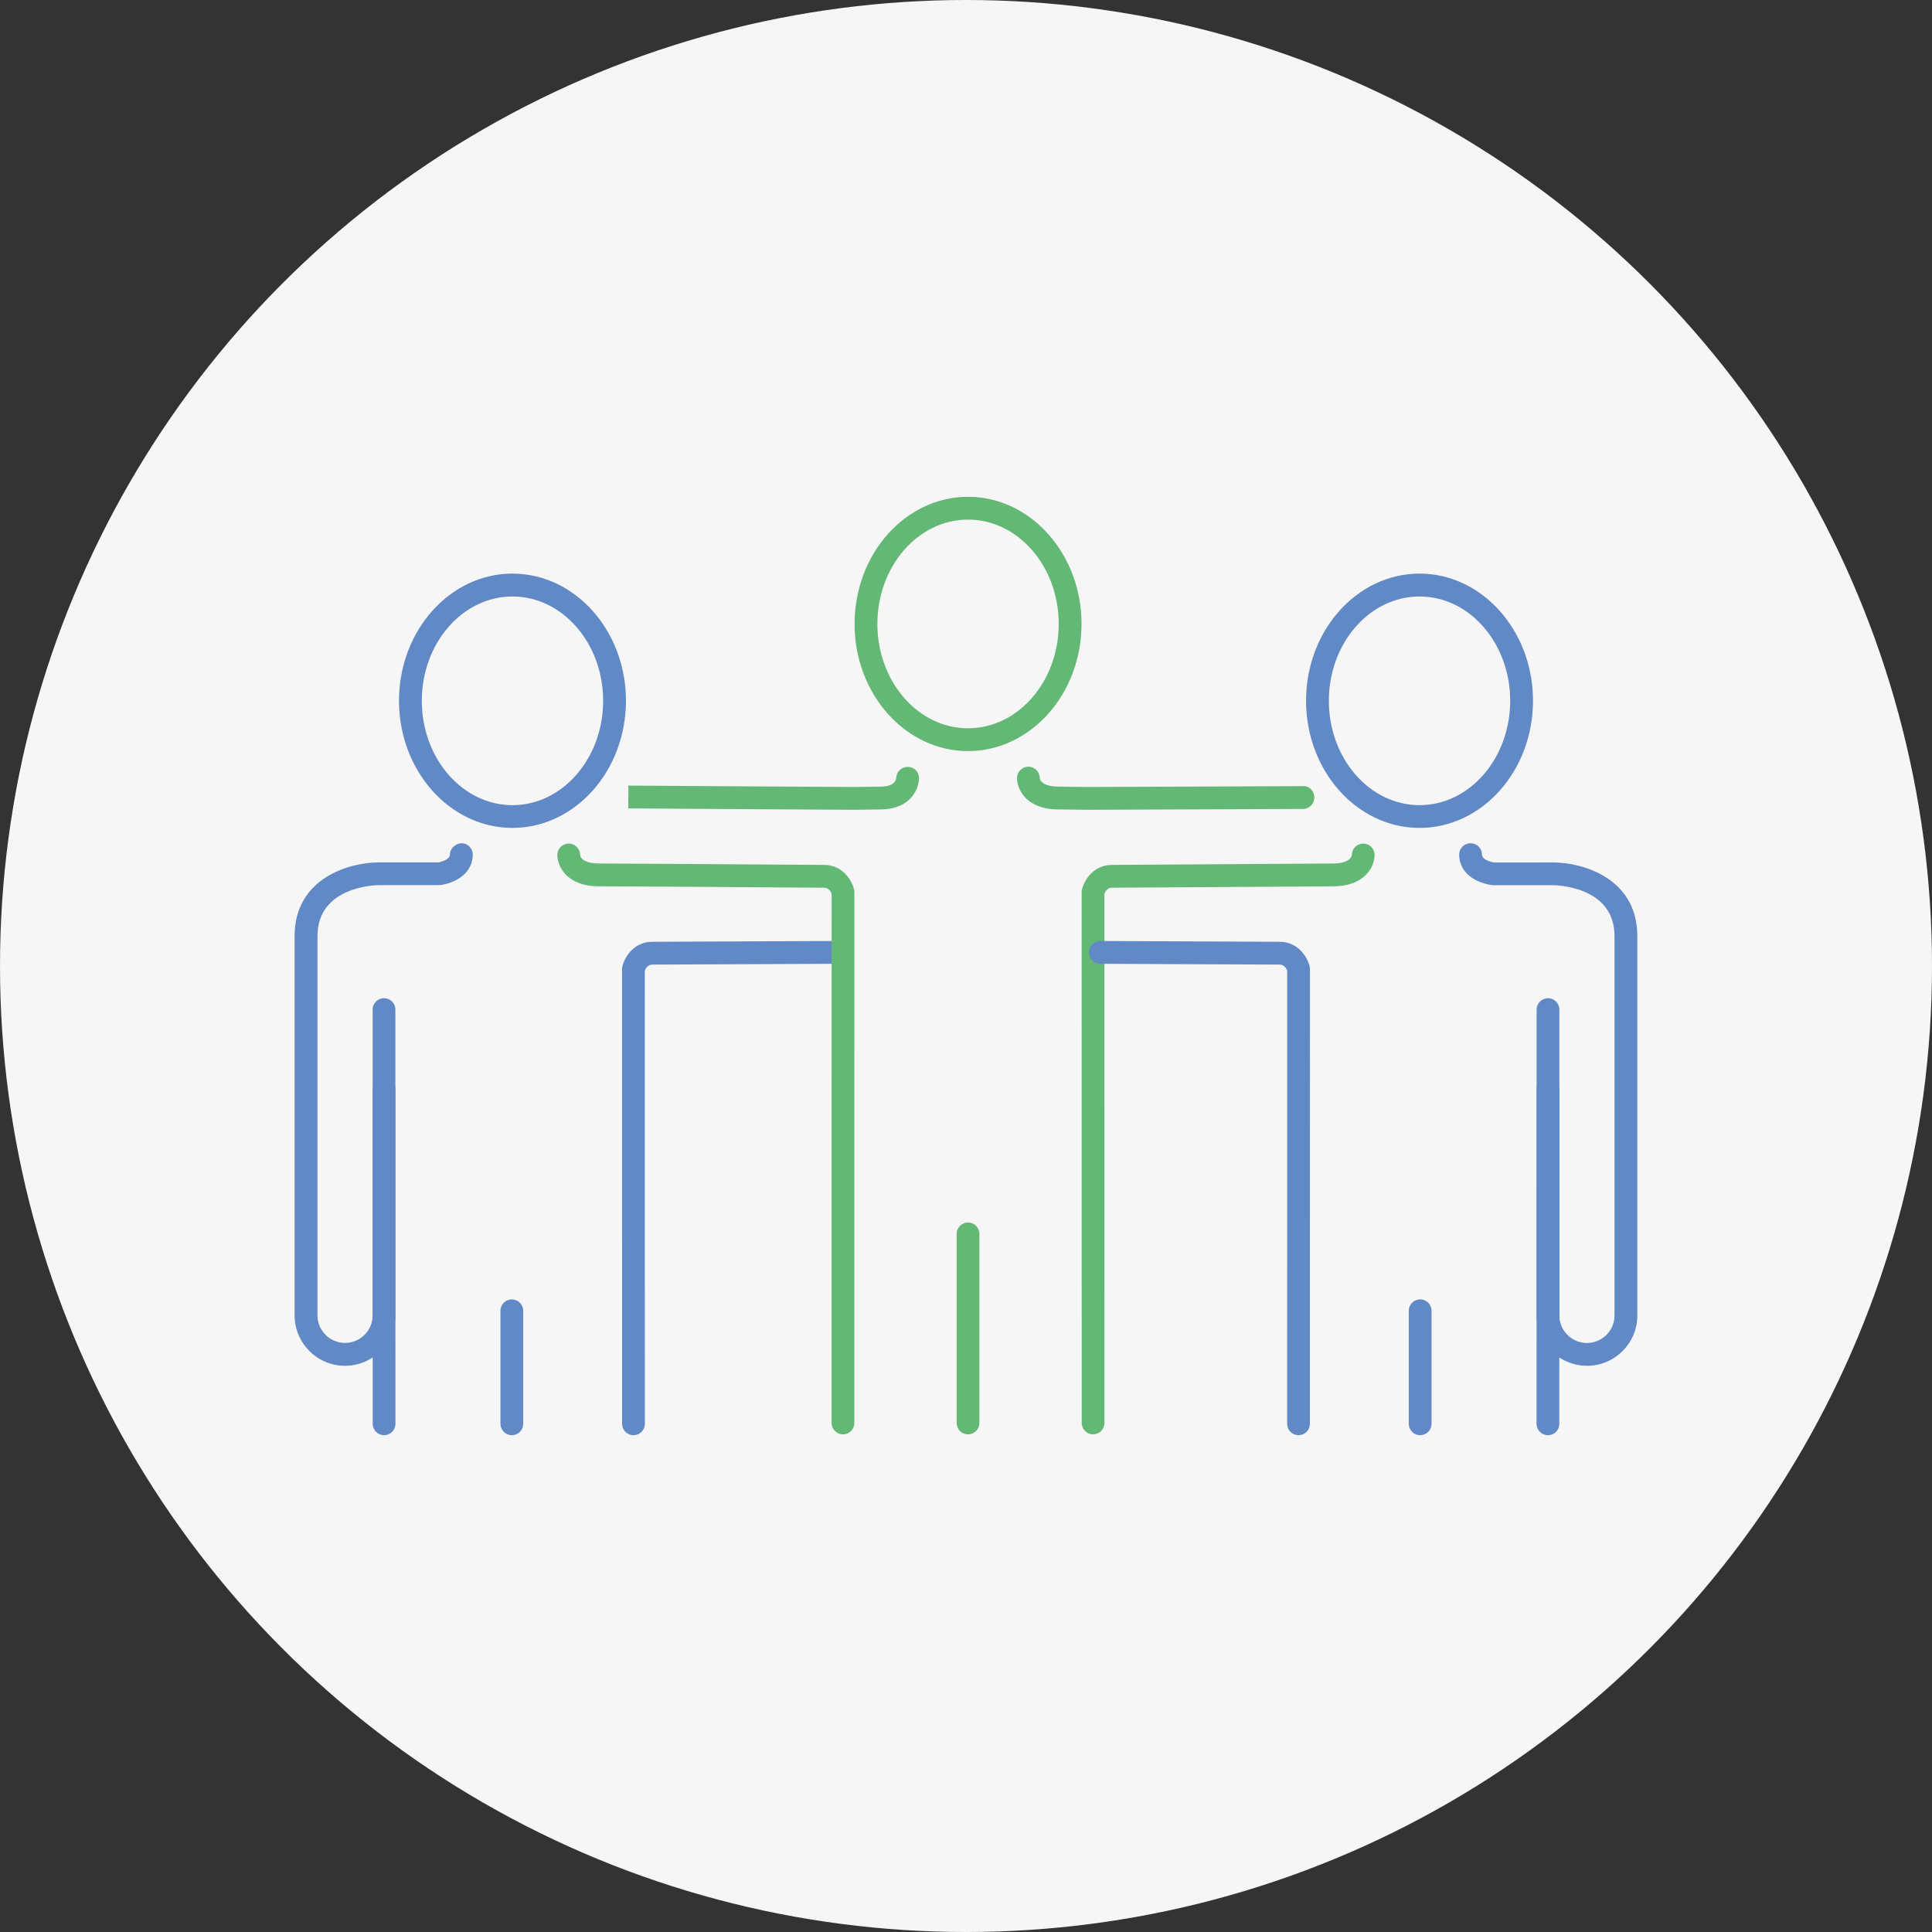
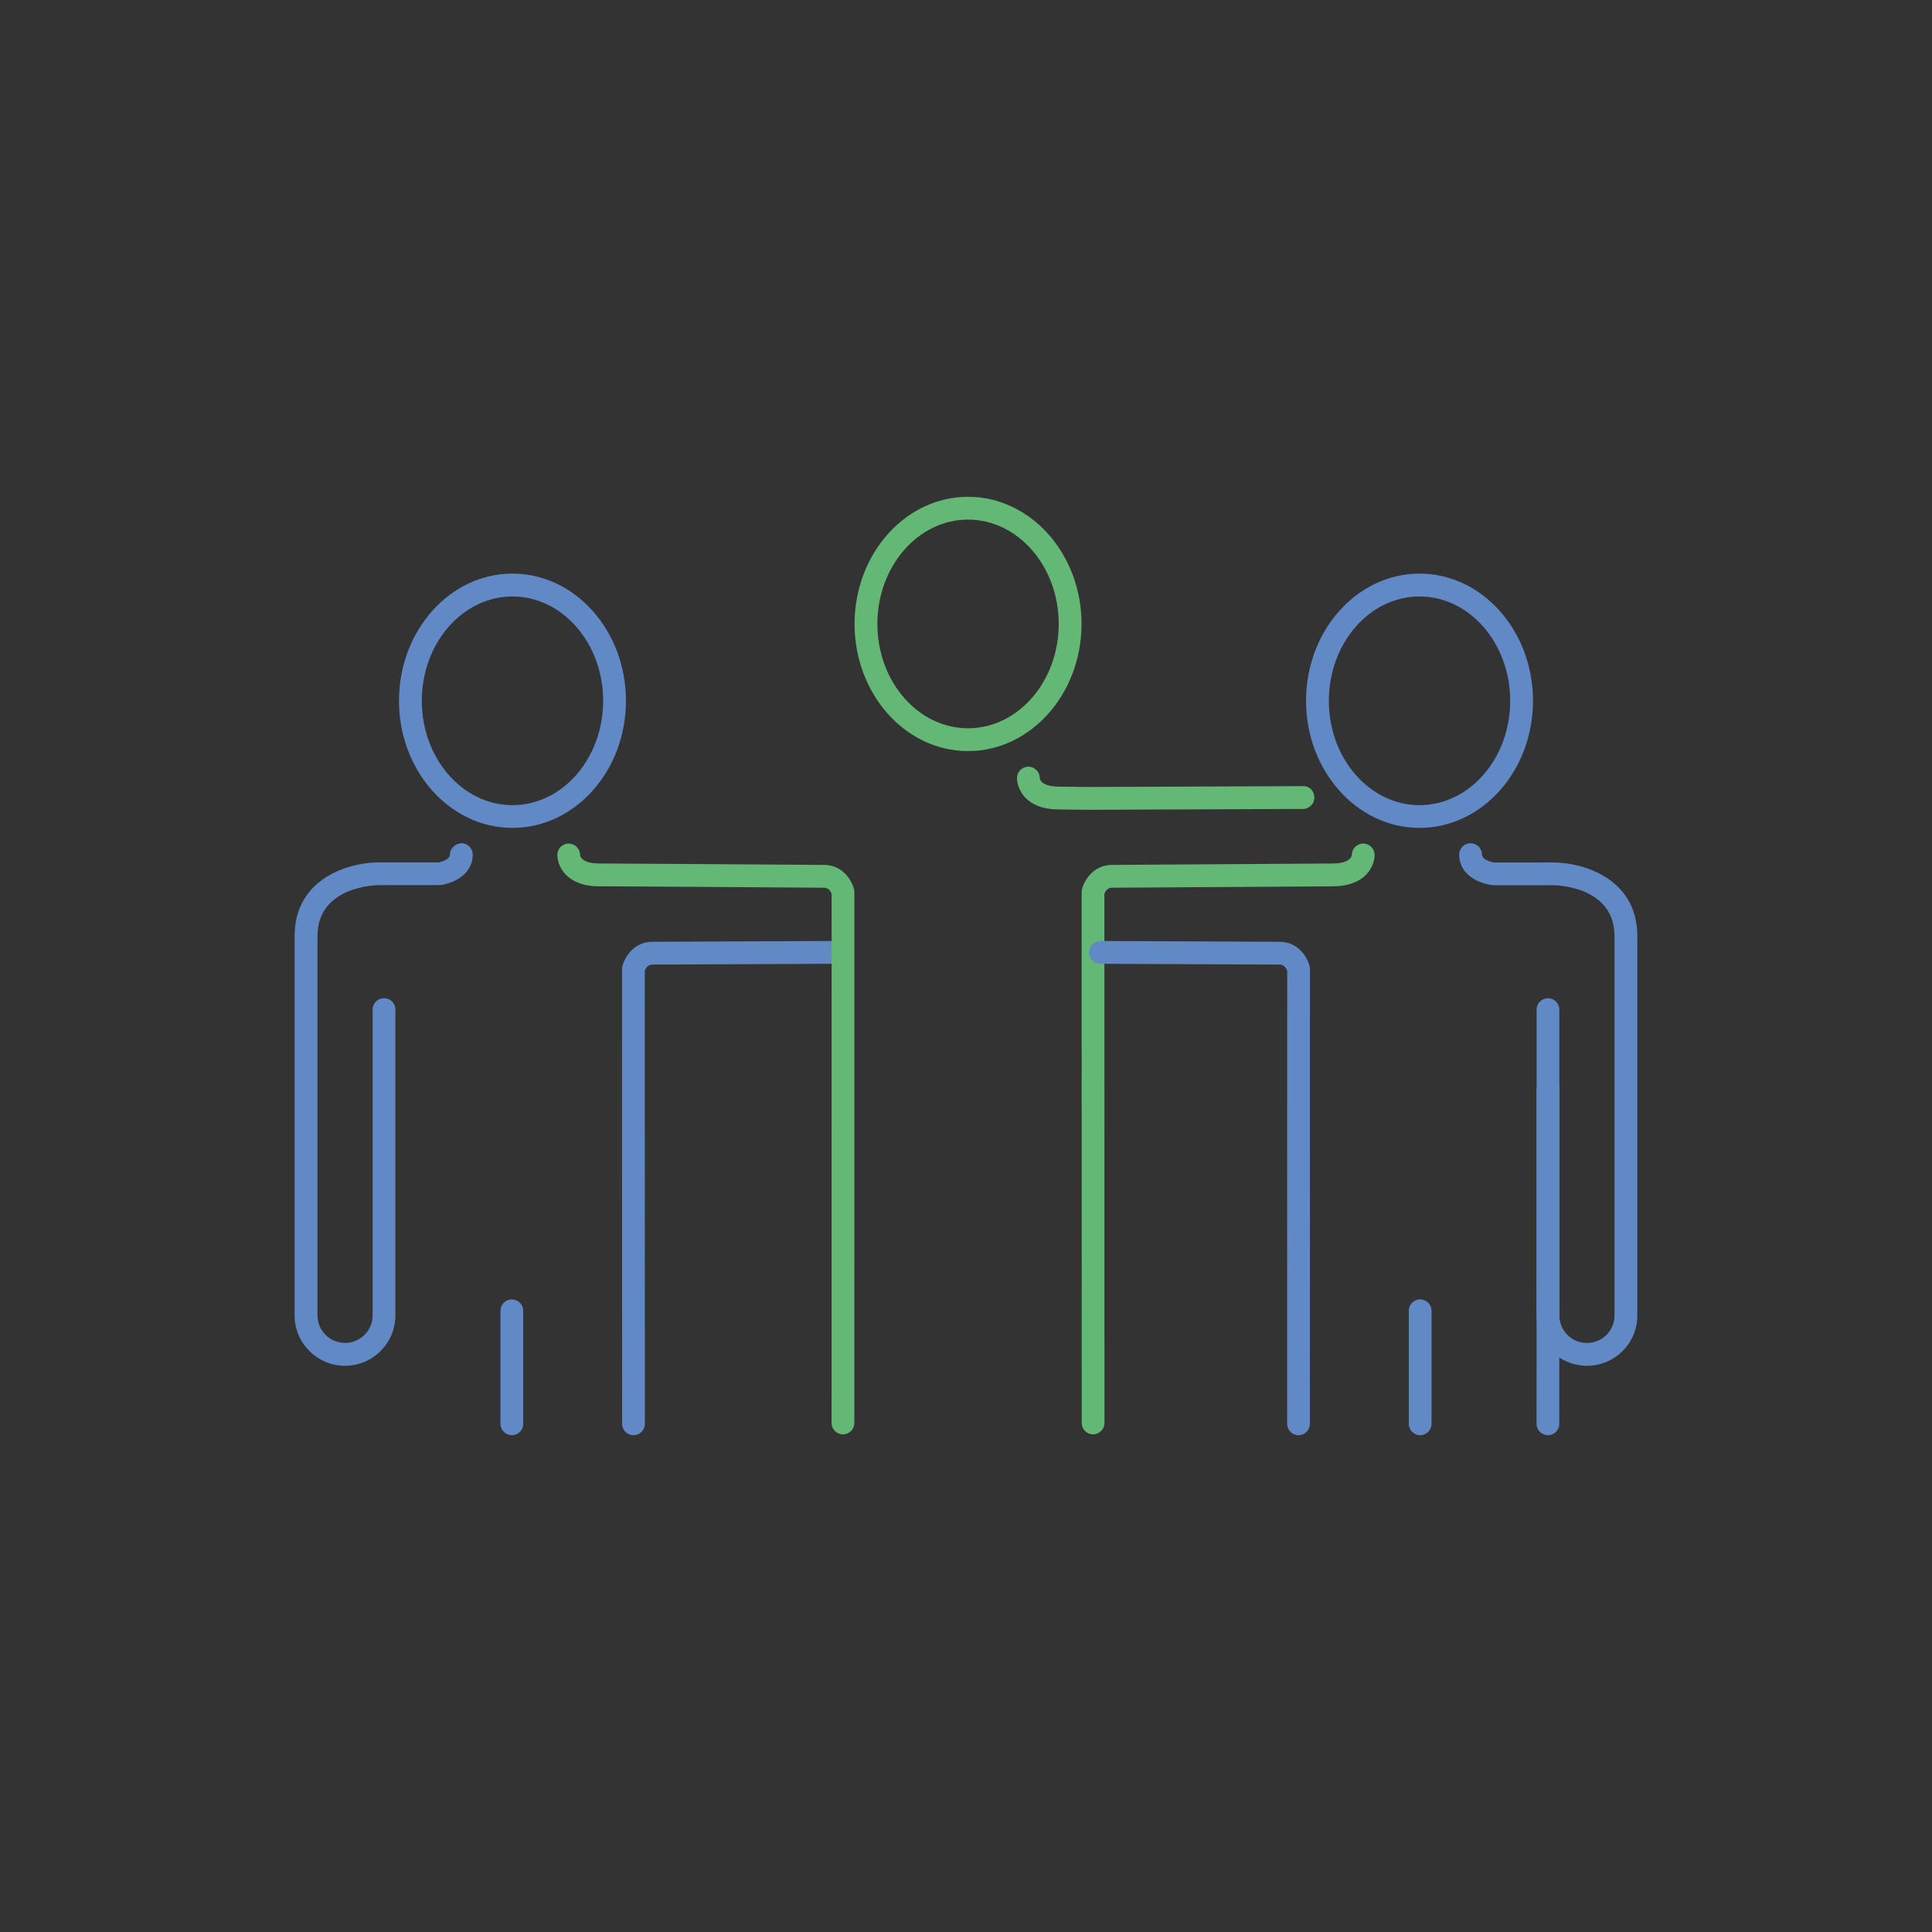
<svg xmlns="http://www.w3.org/2000/svg" version="1.1" id="Calque_1" x="0px" y="0px" viewBox="0 0 3159 3159" style="enable-background:new 0 0 3159 3159;" xml:space="preserve">
  <rect x="0" y="0" width="3159" height="3159" fill="#333333" stroke="none" />
  <style type="text/css">
	.st0{fill:#F6F6F6;}
	.st1{fill:#6189C6;}
	.st2{fill:#64B876;}
	.st3{fill:none;stroke:#1E1F1D;stroke-width:1.5;stroke-linecap:round;stroke-linejoin:round;stroke-miterlimit:10;}
</style>
-   <circle class="st0" cx="1579.5" cy="1579.5" r="1579.5" />
  <g>
    <path class="st1" d="M564.1,2233.2c-45.4,0-82.4-37-82.4-82.4v-620.1c0-95.4,90-120.6,137.6-120.6h97.9c-0.6-0.1,18.4-3,18.5-13   c0.2-10.3,9.1-17.6,18.9-18.4c10.3,0.2,18.5,8.6,18.4,18.9c-0.6,35-35.5,47.7-53.8,49.6l-99.8,0.1c-4.1,0-100.3,1.5-100.3,83.3   v620.1c0,24.9,20.2,45.1,45.1,45.1s45.1-20.2,45.1-45.1v-500c0-10.3,8.4-18.6,18.6-18.6c10.3,0,18.6,8.4,18.6,18.6v500   C646.5,2196.2,609.5,2233.2,564.1,2233.2z" />
    <path class="st2" d="M979.7,1449.2c-54.1,0-68.4-33.6-68.4-51.3c0-10.3,8.4-18.6,18.6-18.6c10.3,0,18.6,8.4,18.6,18.6   c0.6,6.4,9,14,31.1,14c10.3,0,18.6,8.4,18.6,18.6C998.4,1440.9,990,1449.2,979.7,1449.2z" />
    <path class="st1" d="M1035.8,2346.7c-10.3,0-18.6-8.4-18.6-18.6l-0.1-743.7c0-1.5,0.2-2.9,0.5-4.3c3.3-13.9,17.9-40.2,49.2-40.2   c8,0,52.9-0.2,113.4-0.5l179.6-0.8c0,0,0,0,0.1,0c10.3,0,18.6,8.3,18.6,18.6c0,10.3-8.3,18.7-18.6,18.7l-179.6,0.8   c-60.6,0.3-105.6,0.5-113.6,0.5c-7.6,0-11.1,6.3-12.4,10l0.1,740.9C1054.5,2338.3,1046.1,2346.7,1035.8,2346.7z" />
    <path class="st1" d="M836.9,2346.7c-10.3,0-18.6-8.4-18.6-18.6v-184.9c0-10.3,8.4-18.6,18.6-18.6s18.6,8.4,18.6,18.6V2328   C855.6,2338.3,847.2,2346.7,836.9,2346.7z" />
-     <path class="st1" d="M628,2346.7c-10.3,0-18.6-8.4-18.6-18.6l-0.1-547.4c0-10.3,8.4-18.6,18.6-18.6c10.3,0,18.6,8.4,18.6,18.6   l0.1,547.3C646.6,2338.3,638.3,2346.7,628,2346.7L628,2346.7z" />
    <path class="st1" d="M837.9,1353.7c-102.3,0-185.5-93.3-185.5-207.9c0-114.6,83.2-207.9,185.5-207.9   c102.3,0,185.6,93.3,185.6,207.9C1023.5,1260.5,940.2,1353.7,837.9,1353.7z M837.9,975.3c-81.7,0-148.2,76.5-148.2,170.6   s66.5,170.6,148.2,170.6c81.8,0,148.3-76.5,148.3-170.6S919.7,975.3,837.9,975.3z" />
    <path class="st1" d="M2594.9,2233.2c-45.4,0-82.4-37-82.4-82.4v-500c0-10.3,8.4-18.6,18.6-18.6c10.3,0,18.6,8.4,18.6,18.6v500   c0,24.9,20.2,45.1,45.1,45.1s45.1-20.2,45.1-45.1v-620.1c0-81.9-96.3-83.3-100.4-83.3h-97.9c-20.2-1.9-55.2-14.7-55.7-49.7   c-0.2-10.3,8.1-18.8,18.4-18.9c0.1,0,0.2,0,0.3,0c10.2,0,18.5,8.2,18.6,18.4c0.2,10.4,20.1,13,20.3,13.1l96.1-0.1   c47.6,0,137.6,25.2,137.6,120.6v620.1C2677.3,2196.2,2640.3,2233.2,2594.9,2233.2z" />
    <path class="st2" d="M1787.3,2345.3c-10.3,0-18.6-8.4-18.6-18.6l-0.1-868c0-1.5,0.2-2.9,0.5-4.3c3.3-13.9,17.9-40.2,49.2-40.2   c15.9,0,360.9-2.3,360.9-2.3c30.3,0,31.2-13.8,31.2-14c0-10.3,8.4-18.6,18.6-18.6c10.3,0,18.6,8.4,18.6,18.6   c0,17.7-14.3,51.3-68.4,51.3c0.1,0-345.2,2.3-361,2.3c-7.6,0-11.1,6.3-12.4,10l0.1,865.2C1805.9,2337,1797.6,2345.3,1787.3,2345.3z   " />
    <path class="st1" d="M2123.2,2346.7c-10.3,0-18.6-8.4-18.6-18.6l0.1-740.9c-1.3-3.5-4.8-10-12.4-10c-8,0-53-0.2-113.6-0.5   l-179.6-0.8c-10.3,0-18.6-8.4-18.6-18.7c0-10.3,8.4-18.6,18.6-18.6c0,0,0,0,0.1,0l179.6,0.8c60.5,0.3,105.4,0.5,113.4,0.5   c31.3,0,45.9,26.3,49.2,40.2c0.3,1.4,0.5,2.9,0.5,4.3l-0.1,743.7C2141.8,2338.3,2133.5,2346.7,2123.2,2346.7z" />
    <path class="st1" d="M2322.1,2346.7c-10.3,0-18.6-8.4-18.6-18.6v-184.9c0-10.3,8.4-18.6,18.6-18.6c10.3,0,18.6,8.4,18.6,18.6V2328   C2340.7,2338.3,2332.4,2346.7,2322.1,2346.7z" />
    <path class="st1" d="M2531,2346.7L2531,2346.7c-10.3,0-18.6-8.4-18.6-18.6l0.1-547.3c0-10.3,8.4-18.6,18.6-18.6   c10.3,0,18.6,8.4,18.6,18.6l-0.1,547.4C2549.7,2338.3,2541.3,2346.7,2531,2346.7z" />
    <path class="st1" d="M2321.1,1353.7c-102.3,0-185.6-93.3-185.6-207.9c0-114.6,83.3-207.9,185.6-207.9   c102.3,0,185.5,93.3,185.5,207.9C2506.6,1260.5,2423.4,1353.7,2321.1,1353.7z M2321.1,975.3c-81.8,0-148.3,76.5-148.3,170.6   s66.5,170.6,148.3,170.6c81.7,0,148.2-76.5,148.2-170.6S2402.8,975.3,2321.1,975.3z" />
-     <path class="st2" d="M1582.8,2345.3c-10.3,0-18.6-8.4-18.6-18.6v-309.2c0-10.3,8.4-18.6,18.6-18.6c10.3,0,18.6,8.4,18.6,18.6v309.2   C1601.5,2337,1593.1,2345.3,1582.8,2345.3z" />
    <path class="st2" d="M1777.5,1324.1l-46.5-0.6c-53.8,0-68.1-33.6-68.1-51.3c0-10.3,8.4-18.6,18.6-18.6s18.6,8.4,18.6,18.6   c0.6,6.4,9,14,31.1,14l46.4,0.6l352.8-1.4c10.6-0.7,18.7,8.3,18.7,18.6c0,10.3-8.3,18.7-18.6,18.7L1777.5,1324.1z" />
-     <path class="st2" d="M1397.9,1324.1c-92.4-0.4-370.6-2.3-370.6-2.3l0.2-37.3c0,0,278.1,1.9,370.2,2.3l41.3-0.6h0   c23,0,26.1-10.1,26.4-14.5c0.7-10.1,8.5-17.8,19.2-17.8c10.1,0.3,18.1,8.2,18.1,18.3c0,2.3-0.4,14.6-8.9,26.9   c-7.6,11.1-23.3,24.4-54.6,24.4c0,0,0,0,0,0L1397.9,1324.1z" />
    <path class="st2" d="M1378.3,2345.3c-10.3,0-18.6-8.4-18.6-18.6l0.1-865.2c-1.3-3.5-4.8-10-12.4-10c-5.2,0-34-0.2-75.1-0.5   c-77.5-0.6-198.5-1.4-286.3-1.8c-10.3,0-18.6-8.4-18.6-18.7c0-10.3,8.4-18.6,18.6-18.6c0,0,0,0,0.1,0c87.8,0.4,208.9,1.3,286.4,1.8   c40.9,0.3,69.6,0.5,74.8,0.5c31.3,0,45.9,26.3,49.2,40.2c0.3,1.4,0.5,2.9,0.5,4.3l-0.1,868C1397,2337,1388.6,2345.3,1378.3,2345.3z   " />
    <path class="st2" d="M1582.8,1228.1c-102.3,0-185.5-93.3-185.5-207.9c0-114.6,83.2-207.9,185.5-207.9   c102.3,0,185.6,93.3,185.6,207.9C1768.4,1134.8,1685.1,1228.1,1582.8,1228.1z M1582.8,849.6c-81.7,0-148.2,76.5-148.2,170.6   s66.5,170.6,148.2,170.6c81.8,0,148.3-76.5,148.3-170.6S1664.6,849.6,1582.8,849.6z" />
    <path class="st3" d="M979.8,1431.4" />
  </g>
</svg>